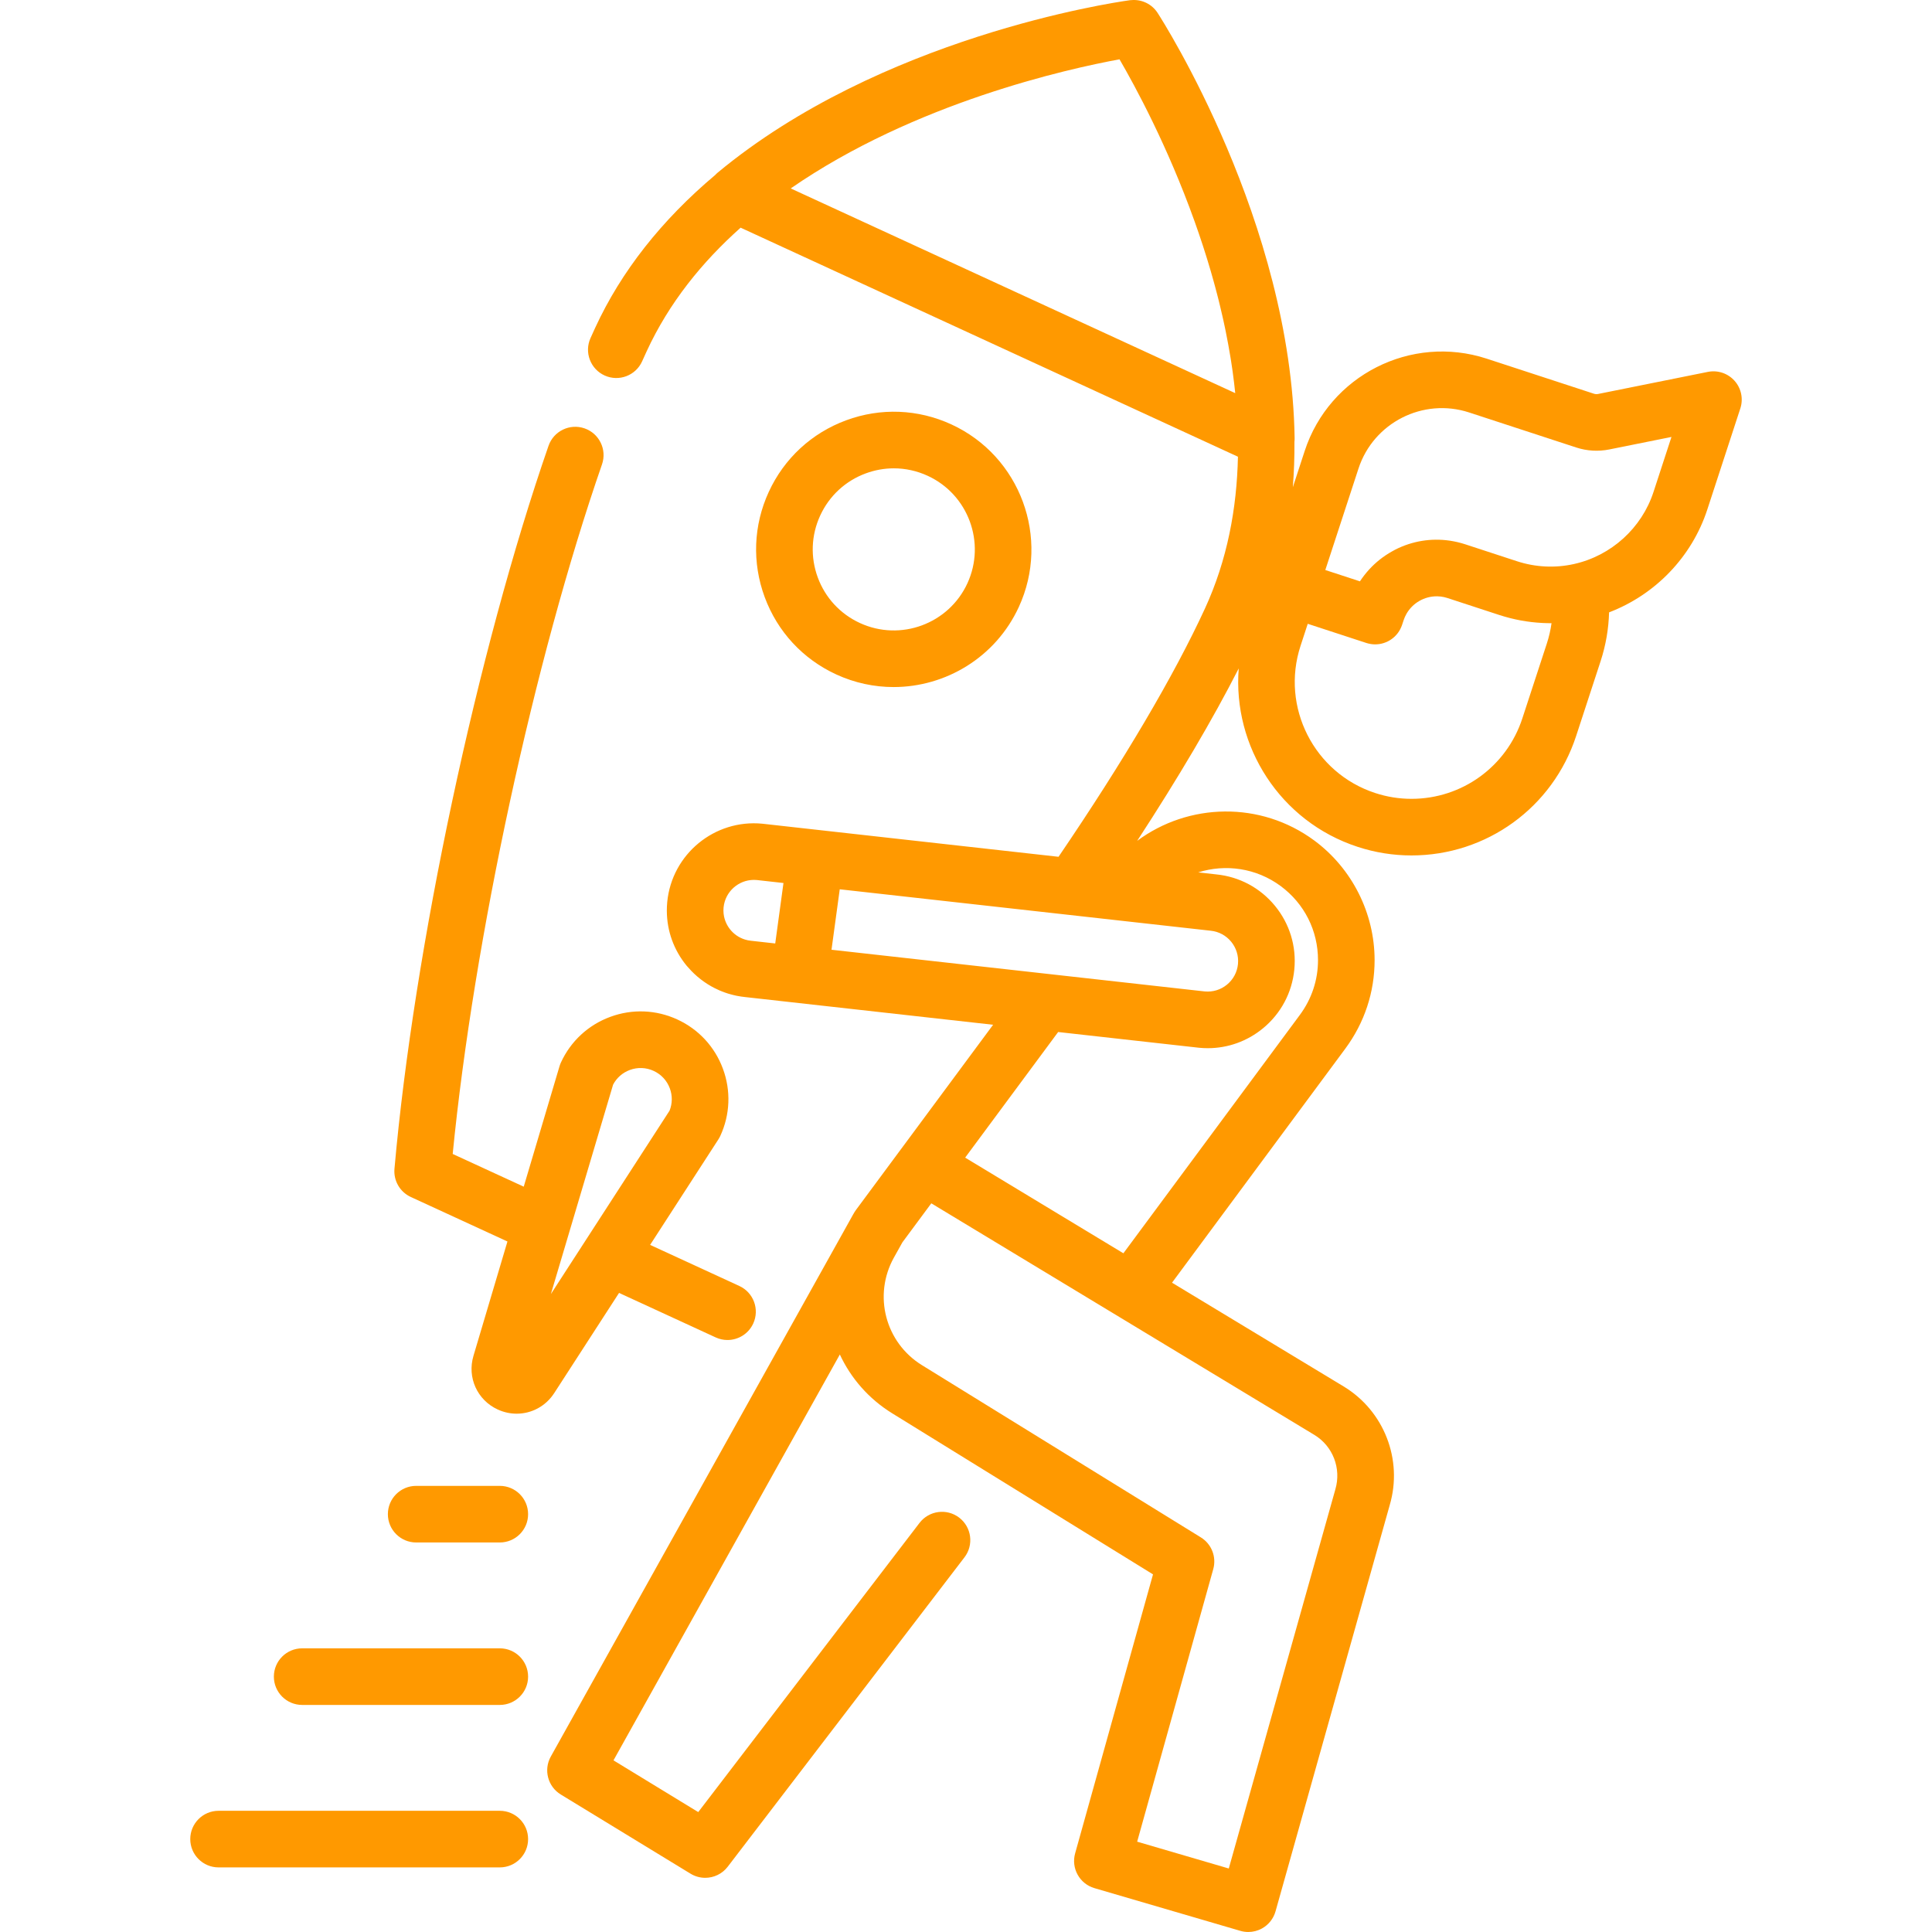
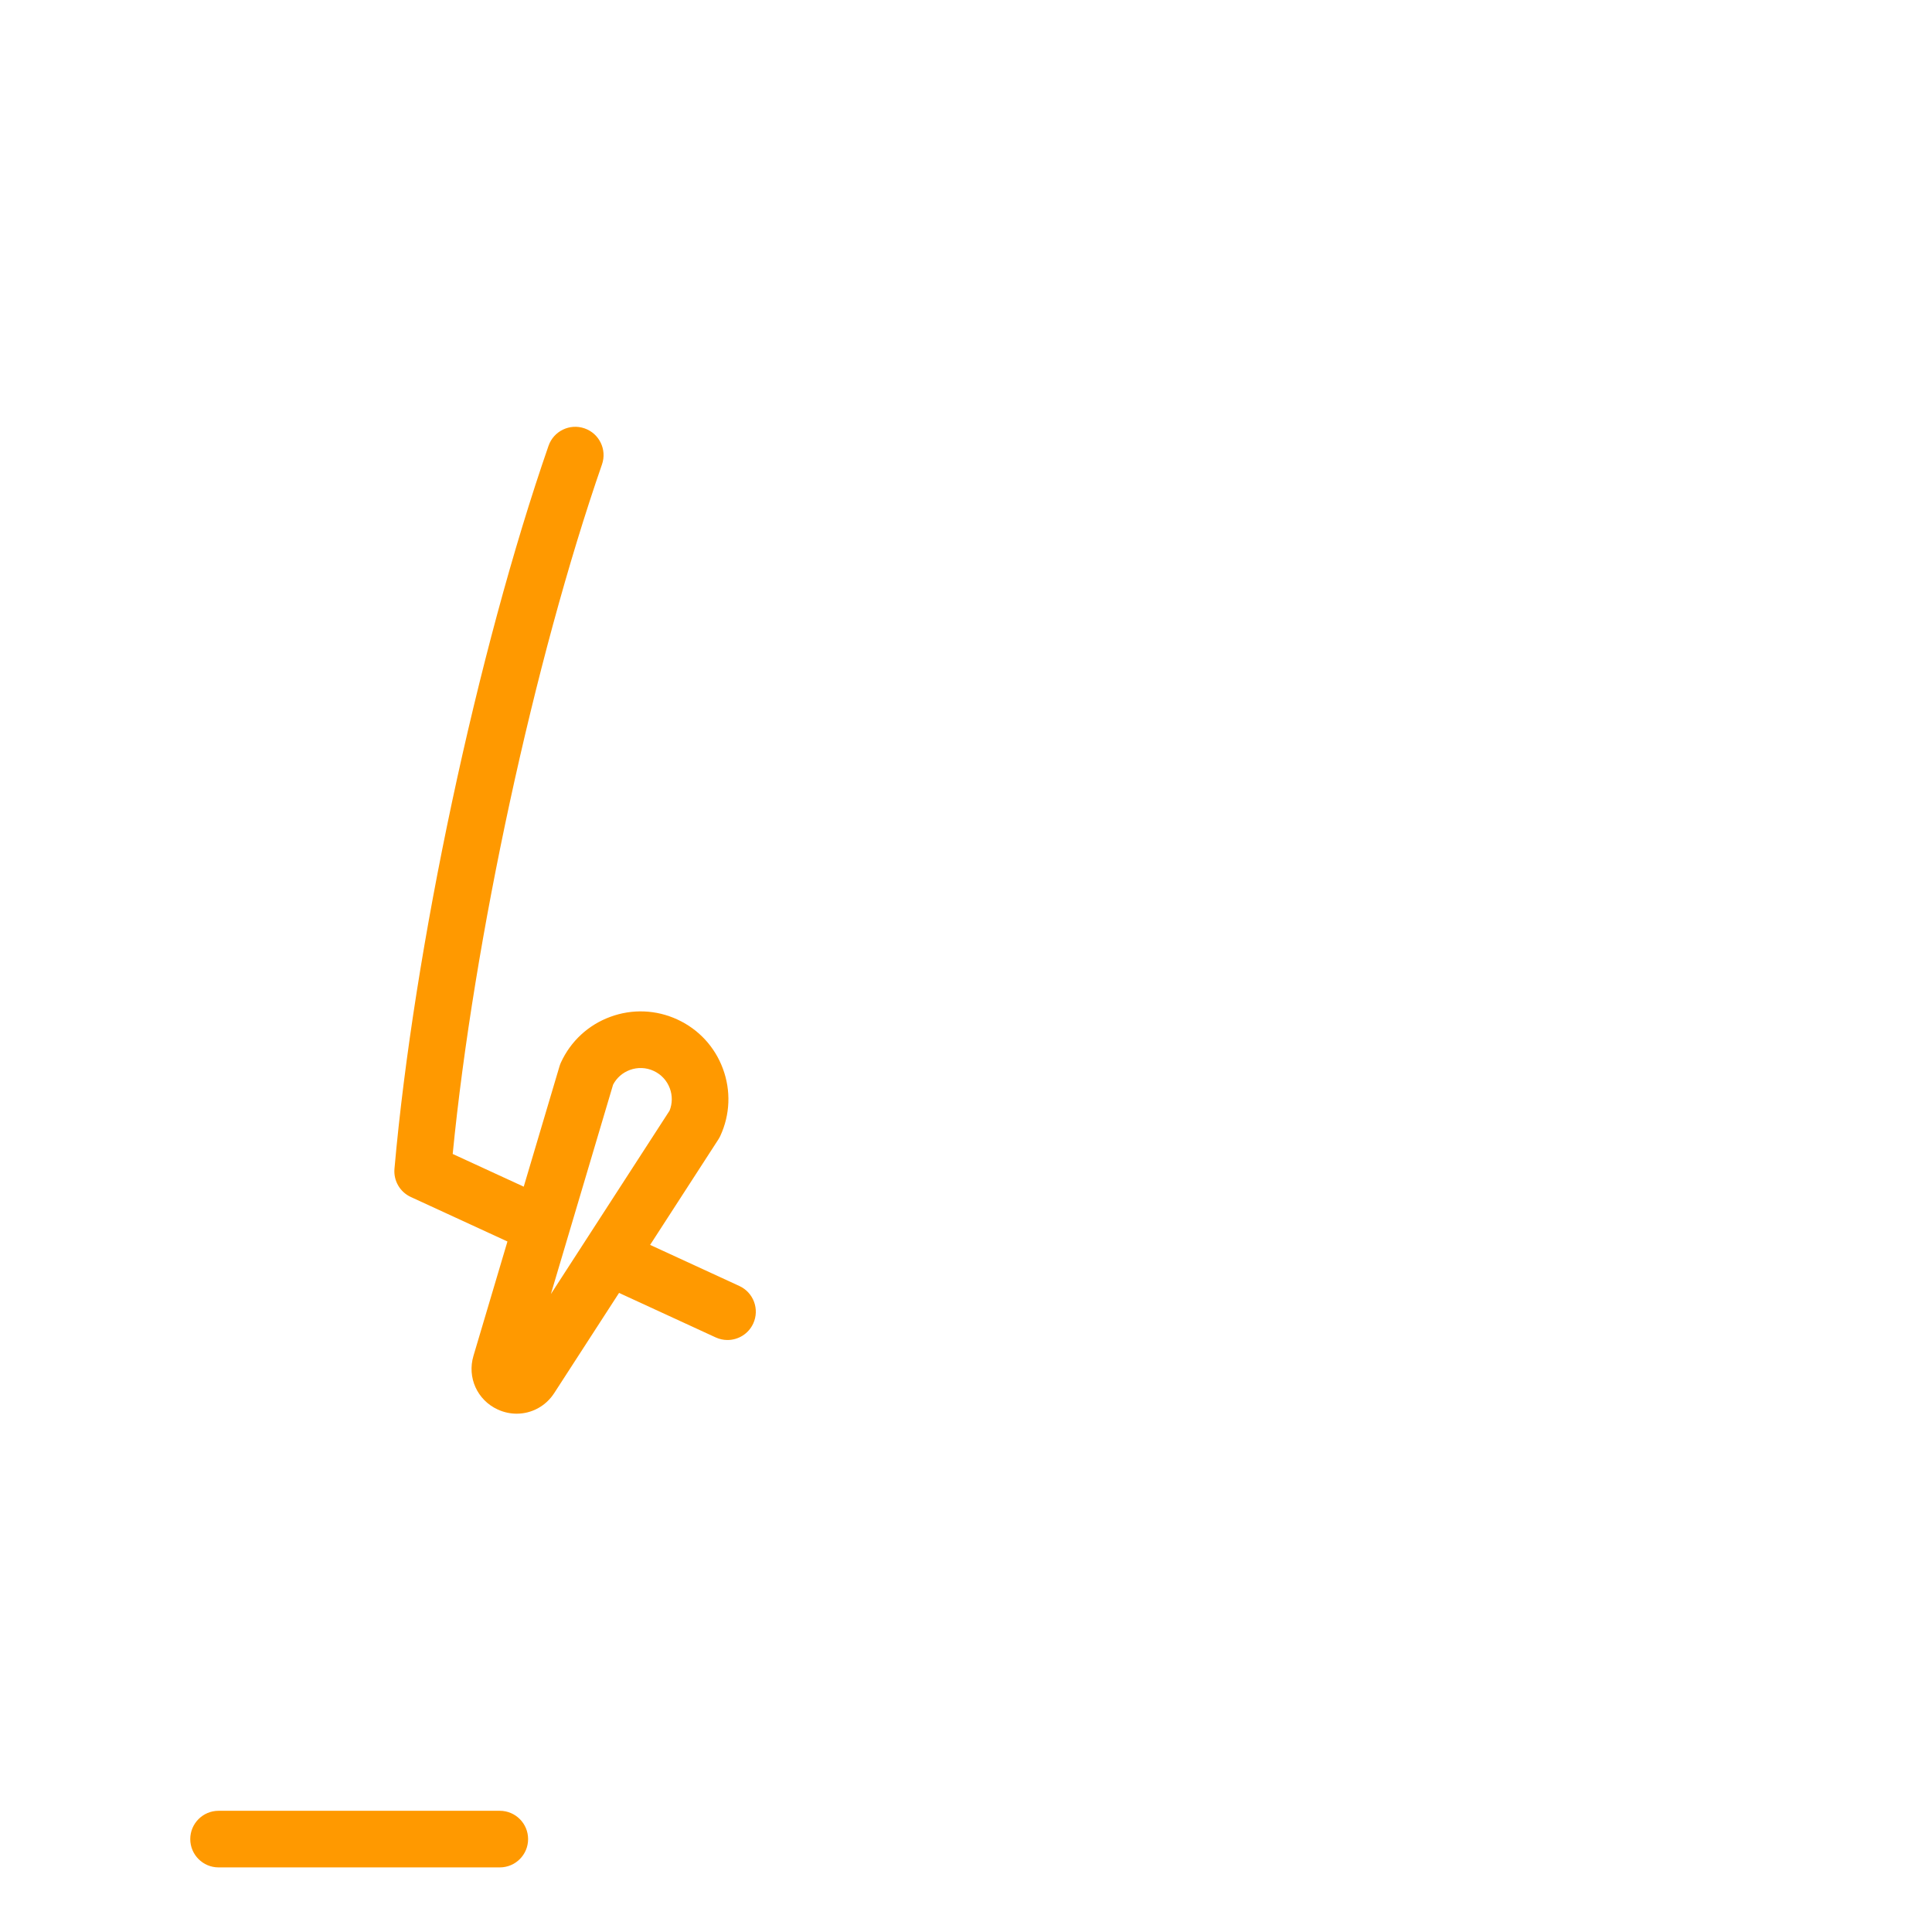
<svg xmlns="http://www.w3.org/2000/svg" width="512" height="512" x="0" y="0" viewBox="0 0 511.984 511.984" style="enable-background:new 0 0 512 512" xml:space="preserve">
  <g>
    <g>
-       <path d="M221.603,178.727c4.927,2.269,10.103,3.343,15.202,3.343c13.807,0,27.041-7.875,33.185-21.215 c8.412-18.268,0.395-39.975-17.873-48.387c-8.848-4.074-18.755-4.46-27.895-1.085c-9.139,3.376-16.417,10.108-20.492,18.958 c-4.076,8.849-4.461,18.755-1.085,27.895S212.754,174.651,221.603,178.727z M217.356,136.614c2.399-5.21,6.684-9.174,12.064-11.162 c2.425-0.896,4.941-1.342,7.452-1.342c3.059,0,6.109,0.663,8.971,1.981c10.755,4.953,15.475,17.732,10.522,28.488 c-4.953,10.756-17.734,15.477-28.488,10.522c-5.21-2.399-9.174-6.684-11.161-12.064 C214.729,147.657,214.956,141.824,217.356,136.614z" fill="#ff9900" data-original="#000000" style="" />
      <path d="M164.049,342.624l25.607,11.792c1.016,0.468,2.083,0.689,3.132,0.689c2.837,0,5.553-1.619,6.817-4.365 c1.732-3.763,0.087-8.217-3.675-9.95l-23.649-10.89l18.089-27.956c0.194-0.299,0.366-0.613,0.516-0.937 c2.598-5.641,2.843-11.956,0.691-17.781c-2.152-5.826-6.443-10.465-12.084-13.063c-5.642-2.598-11.957-2.843-17.781-0.691 c-5.826,2.152-10.465,6.443-13.063,12.084c-0.149,0.324-0.275,0.659-0.377,1.001l-9.483,31.914l-18.825-8.668 c5.573-56.708,21.606-130.973,39.565-182.741c1.357-3.913-0.714-8.186-4.628-9.544c-3.915-1.358-8.187,0.715-9.544,4.628 c-18.875,54.411-35.663,133.195-40.825,191.587c-0.279,3.157,1.456,6.148,4.333,7.473l25.607,11.792l-9.009,30.318c0,0,0,0,0,0 c-1.702,5.729,1.003,11.703,6.432,14.203c1.633,0.752,3.343,1.112,5.027,1.112c3.913,0,7.676-1.949,9.946-5.458L164.049,342.624z M162.474,287.426c0.95-1.802,2.51-3.171,4.436-3.883c2.067-0.764,4.308-0.676,6.31,0.246s3.524,2.568,4.288,4.635 c0.711,1.925,0.685,4.001-0.067,5.894l-31.461,48.62L162.474,287.426z" fill="#ff9900" data-original="#000000" style="" />
-       <path d="M459.668,100.92c-1.772-1.993-4.471-2.895-7.084-2.369l-29.08,5.85c-0.37,0.075-0.759,0.052-1.119-0.066l-28.413-9.291 c-20.05-6.547-41.684,4.432-48.228,24.469l-3.14,9.603c0.309-3.93,0.455-7.937,0.423-12.022c0.037-0.321,0.054-0.646,0.05-0.973 C342.205,58.919,308.211,5.654,306.765,3.415c-1.514-2.343-4.197-3.629-6.956-3.385c-0.116,0.01-0.231,0.006-0.347,0.022 c-0.041,0.005-0.127,0.018-0.237,0.033c-4.903,0.687-65.856,9.846-109.011,45.637c-0.253,0.21-0.489,0.435-0.709,0.672 c-14.175,11.935-24.904,25.54-31.789,40.488l-1.23,2.711c-1.702,3.776-0.02,8.217,3.756,9.919c3.778,1.701,8.217,0.02,9.919-3.756 l1.194-2.634c5.915-12.842,14.68-23.671,24.91-32.788l131.792,60.694c-0.287,13.691-2.828,27.389-8.746,40.24 c-8.177,17.763-21.562,40.445-38.796,65.78l-78.379-8.754c-0.036-0.004-0.071-0.008-0.106-0.011 c-12.675-1.237-23.978,8.072-25.21,20.741c-0.014,0.147-0.02,0.293-0.031,0.439c-0.019,0.242-0.041,0.483-0.052,0.724 c-0.005,0.103-0.004,0.205-0.007,0.307c-0.01,0.292-0.019,0.584-0.018,0.874c0,0.031,0.002,0.061,0.002,0.092 c0.036,5.273,1.859,10.334,5.256,14.463c0.099,0.12,0.21,0.225,0.311,0.343c0.293,0.343,0.596,0.677,0.909,1.002 c0.232,0.241,0.469,0.475,0.709,0.705c0.285,0.271,0.576,0.535,0.874,0.792c0.286,0.246,0.577,0.484,0.874,0.716 c0.283,0.221,0.572,0.435,0.866,0.643c0.315,0.222,0.633,0.436,0.958,0.642c0.329,0.209,0.664,0.409,1.004,0.602 c0.289,0.163,0.581,0.319,0.876,0.469c0.427,0.218,0.861,0.425,1.304,0.616c0.208,0.09,0.419,0.174,0.63,0.257 c0.542,0.215,1.092,0.417,1.655,0.592c0.112,0.035,0.227,0.063,0.34,0.096c0.629,0.185,1.267,0.349,1.919,0.481 c0.049,0.01,0.098,0.017,0.147,0.026c0.707,0.138,1.424,0.248,2.155,0.321l65.672,7.334l-24.337,32.869 c-0.01,0.012-0.02,0.023-0.03,0.036l-12.044,16.264c-0.023,0.032-0.039,0.068-0.062,0.1c-0.198,0.275-0.378,0.564-0.538,0.865 l-0.003,0.005c-0.011,0.022-0.027,0.041-0.039,0.062l-2.325,4.169c-0.021,0.039-0.04,0.078-0.062,0.117l-77.771,139.442 c-1.962,3.518-0.795,7.957,2.644,10.055l34.38,20.979c1.215,0.742,2.565,1.099,3.902,1.099c2.266,0,4.495-1.026,5.961-2.943 l62.74-81.99c2.517-3.29,1.891-7.997-1.398-10.514c-3.288-2.516-7.996-1.891-10.514,1.398l-58.639,76.63l-22.462-13.708 l51.538-92.412l8.447-15.142c2.896,6.231,7.591,11.708,13.873,15.588l69.118,42.682l-20.639,73.934 c-1.104,3.954,1.177,8.061,5.116,9.214l38.662,11.319c0.69,0.202,1.4,0.302,2.107,0.302c1.26,0,2.513-0.318,3.635-0.94 c1.752-0.971,3.043-2.602,3.585-4.53l30.271-107.688c3.521-12.018-1.508-24.937-12.229-31.418l-45.469-27.489l45.944-62.057 c5.063-6.85,7.739-14.947,7.739-23.418c0-12.438-5.965-24.284-15.959-31.689c-14.271-10.558-33.395-10.012-46.965,0.079 c10.962-16.803,20.068-32.265,26.915-45.699c-1.638,20.655,10.963,40.566,31.5,47.276c4.616,1.515,9.421,2.284,14.278,2.284 c19.921,0,37.459-12.724,43.639-31.658l6.479-19.81c0.001-0.001,0.001-0.002,0.002-0.004c1.383-4.238,2.124-8.572,2.248-12.946 c12.218-4.667,21.923-14.668,26.031-27.254l8.75-26.79C462.021,105.697,461.441,102.913,459.668,100.92z M209.541,49.934 c32.826-22.705,73.401-31.691,87.133-34.214c4.161,7.158,12.73,22.952,19.87,42.883c0.029,0.081,0.058,0.162,0.087,0.243 c0.708,1.982,1.4,4.006,2.073,6.065c0.081,0.247,0.16,0.496,0.241,0.744c0.244,0.756,0.485,1.517,0.724,2.282 c0.093,0.298,0.186,0.595,0.278,0.894c0.296,0.964,0.588,1.934,0.874,2.912c0.088,0.3,0.172,0.604,0.258,0.905 c0.197,0.687,0.393,1.376,0.584,2.069c0.13,0.468,0.257,0.939,0.384,1.41c0.144,0.536,0.286,1.074,0.426,1.613 c0.133,0.512,0.268,1.024,0.397,1.539c0.141,0.56,0.276,1.123,0.413,1.686c0.225,0.926,0.443,1.856,0.656,2.791 c0.094,0.411,0.187,0.823,0.278,1.235c0.139,0.633,0.275,1.269,0.409,1.906c0.076,0.364,0.15,0.729,0.224,1.094 c0.456,2.248,0.873,4.515,1.244,6.8c0.048,0.297,0.097,0.593,0.144,0.89c0.113,0.718,0.221,1.438,0.324,2.159 c0.041,0.286,0.08,0.573,0.119,0.86c0.251,1.819,0.471,3.647,0.659,5.481L209.541,49.934z M205.438,250.02l-6.32-0.706 c-0.035-0.004-0.071-0.008-0.106-0.011c-0.276-0.027-0.547-0.067-0.813-0.121c-0.031-0.006-0.061-0.016-0.093-0.023 c-3.404-0.725-5.943-3.564-6.339-6.965c-0.003-0.03-0.01-0.06-0.013-0.09c-0.021-0.198-0.027-0.398-0.033-0.599 c-0.002-0.072-0.01-0.143-0.011-0.215c-0.001-0.192,0.014-0.386,0.027-0.58c0.005-0.079,0.004-0.156,0.011-0.235 c0.005-0.052,0.016-0.102,0.022-0.154c0.025-0.213,0.053-0.426,0.094-0.633c0.022-0.114,0.055-0.224,0.082-0.336 c0.034-0.142,0.066-0.285,0.107-0.424c0.038-0.126,0.085-0.248,0.129-0.372c0.042-0.118,0.081-0.238,0.128-0.353 c0.054-0.131,0.115-0.258,0.175-0.385c0.048-0.102,0.093-0.204,0.145-0.303c0.069-0.132,0.145-0.259,0.221-0.386 c0.052-0.087,0.103-0.176,0.158-0.261c0.084-0.13,0.175-0.255,0.267-0.38c0.055-0.076,0.11-0.152,0.167-0.225 c0.1-0.126,0.204-0.248,0.311-0.368c0.057-0.064,0.114-0.129,0.173-0.191c0.114-0.12,0.232-0.235,0.353-0.348 c0.06-0.055,0.119-0.111,0.18-0.164c0.126-0.111,0.256-0.218,0.389-0.321c0.062-0.048,0.125-0.095,0.188-0.141 c0.138-0.1,0.278-0.197,0.422-0.289c0.065-0.041,0.131-0.081,0.197-0.121c0.147-0.088,0.296-0.172,0.448-0.25 c0.07-0.036,0.141-0.069,0.212-0.103c0.153-0.073,0.307-0.144,0.465-0.207c0.077-0.031,0.156-0.058,0.234-0.087 c0.156-0.058,0.313-0.113,0.473-0.161c0.086-0.026,0.174-0.046,0.262-0.069c0.156-0.041,0.312-0.082,0.471-0.113 c0.1-0.02,0.202-0.033,0.304-0.049c0.15-0.024,0.299-0.049,0.452-0.064c0.124-0.012,0.25-0.015,0.375-0.022 c0.133-0.007,0.265-0.018,0.4-0.019c0.257-0.001,0.516,0.008,0.777,0.032l2.625,0.293l4.465,0.499L205.438,250.02z M348.297,380.244c0.001,0,0.001,0,0.002,0.001c4.903,2.963,7.204,8.87,5.572,14.442l-28.242,100.469l-24.278-7.108l20.165-72.235 c0.898-3.218-0.44-6.643-3.283-8.398l-73.917-45.644c-9.713-5.999-12.975-18.496-7.447-28.476l2.276-4.079l7.651-10.332 l25.586,15.465L348.297,380.244z M339.389,234.81c6.282,4.654,9.885,11.811,9.885,19.634c0,5.237-1.66,10.252-4.798,14.497 l-46.777,63.182l-16.801-10.155l-25.132-15.194l24.647-33.288l37.268,4.162c0.035,0.004,0.07,0.008,0.106,0.011 c0.762,0.074,1.521,0.111,2.276,0.111c5.33,0,10.453-1.829,14.623-5.26c4.762-3.917,7.713-9.455,8.31-15.591 c0.597-6.137-1.232-12.139-5.149-16.9c-3.905-4.747-9.42-7.694-15.534-8.304l-4.787-0.535 C324.726,228.913,332.875,229.991,339.389,234.81z M320.697,246.628c0.035,0.004,0.07,0.008,0.106,0.011 c4.436,0.431,7.694,4.392,7.263,8.828c-0.209,2.149-1.242,4.088-2.91,5.459c-1.655,1.363-3.74,2.001-5.873,1.808l-98.933-11.049 l2.183-16.021l74.799,8.354c0.027,0.004,0.053,0.005,0.08,0.009L320.697,246.628z M409.906,170.562l-6.481,19.814 c-4.162,12.75-15.969,21.317-29.381,21.317c-3.266,0-6.496-0.517-9.61-1.539c-16.207-5.295-25.085-22.787-19.791-38.992 l1.912-5.852l15.538,5.081c0.347,0.114,0.697,0.191,1.046,0.253c0.074,0.013,0.149,0.026,0.223,0.037 c0.344,0.05,0.687,0.079,1.028,0.081c0.011,0,0.023,0.003,0.035,0.003c0.029,0,0.058-0.006,0.087-0.007 c0.329-0.004,0.656-0.031,0.978-0.077c0.051-0.007,0.103-0.012,0.153-0.02c0.34-0.056,0.674-0.137,1.001-0.239 c0.059-0.018,0.116-0.039,0.174-0.059c0.33-0.112,0.655-0.239,0.966-0.395c0.001,0,0.001,0,0.002-0.001 c0.311-0.156,0.606-0.339,0.893-0.537c0.056-0.038,0.111-0.076,0.165-0.116c0.275-0.2,0.538-0.417,0.785-0.654 c0.035-0.034,0.068-0.071,0.102-0.106c0.223-0.223,0.432-0.462,0.626-0.714c0.035-0.045,0.072-0.088,0.106-0.134 c0.203-0.276,0.386-0.57,0.551-0.877c0.036-0.067,0.069-0.135,0.103-0.202c0.162-0.323,0.309-0.655,0.426-1.007l0.409-1.236 c0.098-0.3,0.21-0.591,0.335-0.873c0.02-0.044,0.044-0.085,0.064-0.129c0.11-0.24,0.226-0.476,0.355-0.702 c0.005-0.009,0.012-0.018,0.017-0.027c1.66-2.89,4.766-4.645,8.055-4.625c0.025,0,0.051-0.002,0.076-0.002 c0.238,0.003,0.477,0.023,0.717,0.046c0.067,0.006,0.134,0.007,0.201,0.014c0.208,0.024,0.417,0.065,0.626,0.104 c0.095,0.018,0.191,0.028,0.286,0.049c0.3,0.066,0.599,0.146,0.896,0.244l13.752,4.5c0.845,0.276,1.699,0.518,2.557,0.743 c0.143,0.037,0.286,0.077,0.429,0.112c0.847,0.212,1.698,0.399,2.554,0.56c0.106,0.02,0.211,0.037,0.317,0.056 c1.792,0.323,3.599,0.534,5.41,0.629c0.103,0.005,0.205,0.012,0.307,0.017c0.75,0.034,1.5,0.056,2.249,0.05 C410.905,166.971,410.488,168.778,409.906,170.562z M438.184,130.366c-3.132,9.593-11.215,16.914-21.101,19.107 c-4.984,1.109-10.201,0.851-15.087-0.747l-13.753-4.501c-0.616-0.201-1.237-0.37-1.86-0.521c-0.076-0.018-0.152-0.039-0.228-0.056 c-0.617-0.143-1.237-0.26-1.858-0.354c-0.05-0.008-0.099-0.015-0.149-0.022c-4.898-0.711-9.885,0.091-14.391,2.375 c-0.245,0.124-0.479,0.263-0.718,0.394c-0.049,0.027-0.098,0.053-0.147,0.081c-2.28,1.273-4.306,2.879-6.03,4.757 c-0.024,0.026-0.047,0.052-0.071,0.078c-0.42,0.462-0.823,0.938-1.206,1.431c-0.016,0.021-0.034,0.042-0.05,0.063 c-0.401,0.521-0.789,1.052-1.146,1.605l-9.148-2.991l-0.029-0.01l8.79-26.882c3.976-12.176,17.122-18.847,29.31-14.87l28.409,9.29 c2.815,0.92,5.838,1.098,8.741,0.514l16.481-3.315L438.184,130.366z" fill="#ff9900" data-original="#000000" style="" />
      <path d="M132.448,479.864H57.92c-4.142,0-7.5,3.358-7.5,7.5s3.358,7.5,7.5,7.5h74.528c4.142,0,7.5-3.358,7.5-7.5 S136.59,479.864,132.448,479.864z" fill="#ff9900" data-original="#000000" style="" />
-       <path d="M132.448,436.811H80.076c-4.142,0-7.5,3.358-7.5,7.5s3.358,7.5,7.5,7.5h52.372c4.142,0,7.5-3.358,7.5-7.5 S136.59,436.811,132.448,436.811z" fill="#ff9900" data-original="#000000" style="" />
-       <path d="M132.448,393.759h-22.16c-4.142,0-7.5,3.358-7.5,7.5s3.358,7.5,7.5,7.5h22.16c4.142,0,7.5-3.358,7.5-7.5 S136.59,393.759,132.448,393.759z" fill="#ff9900" data-original="#000000" style="" />
    </g>
  </g>
</svg>